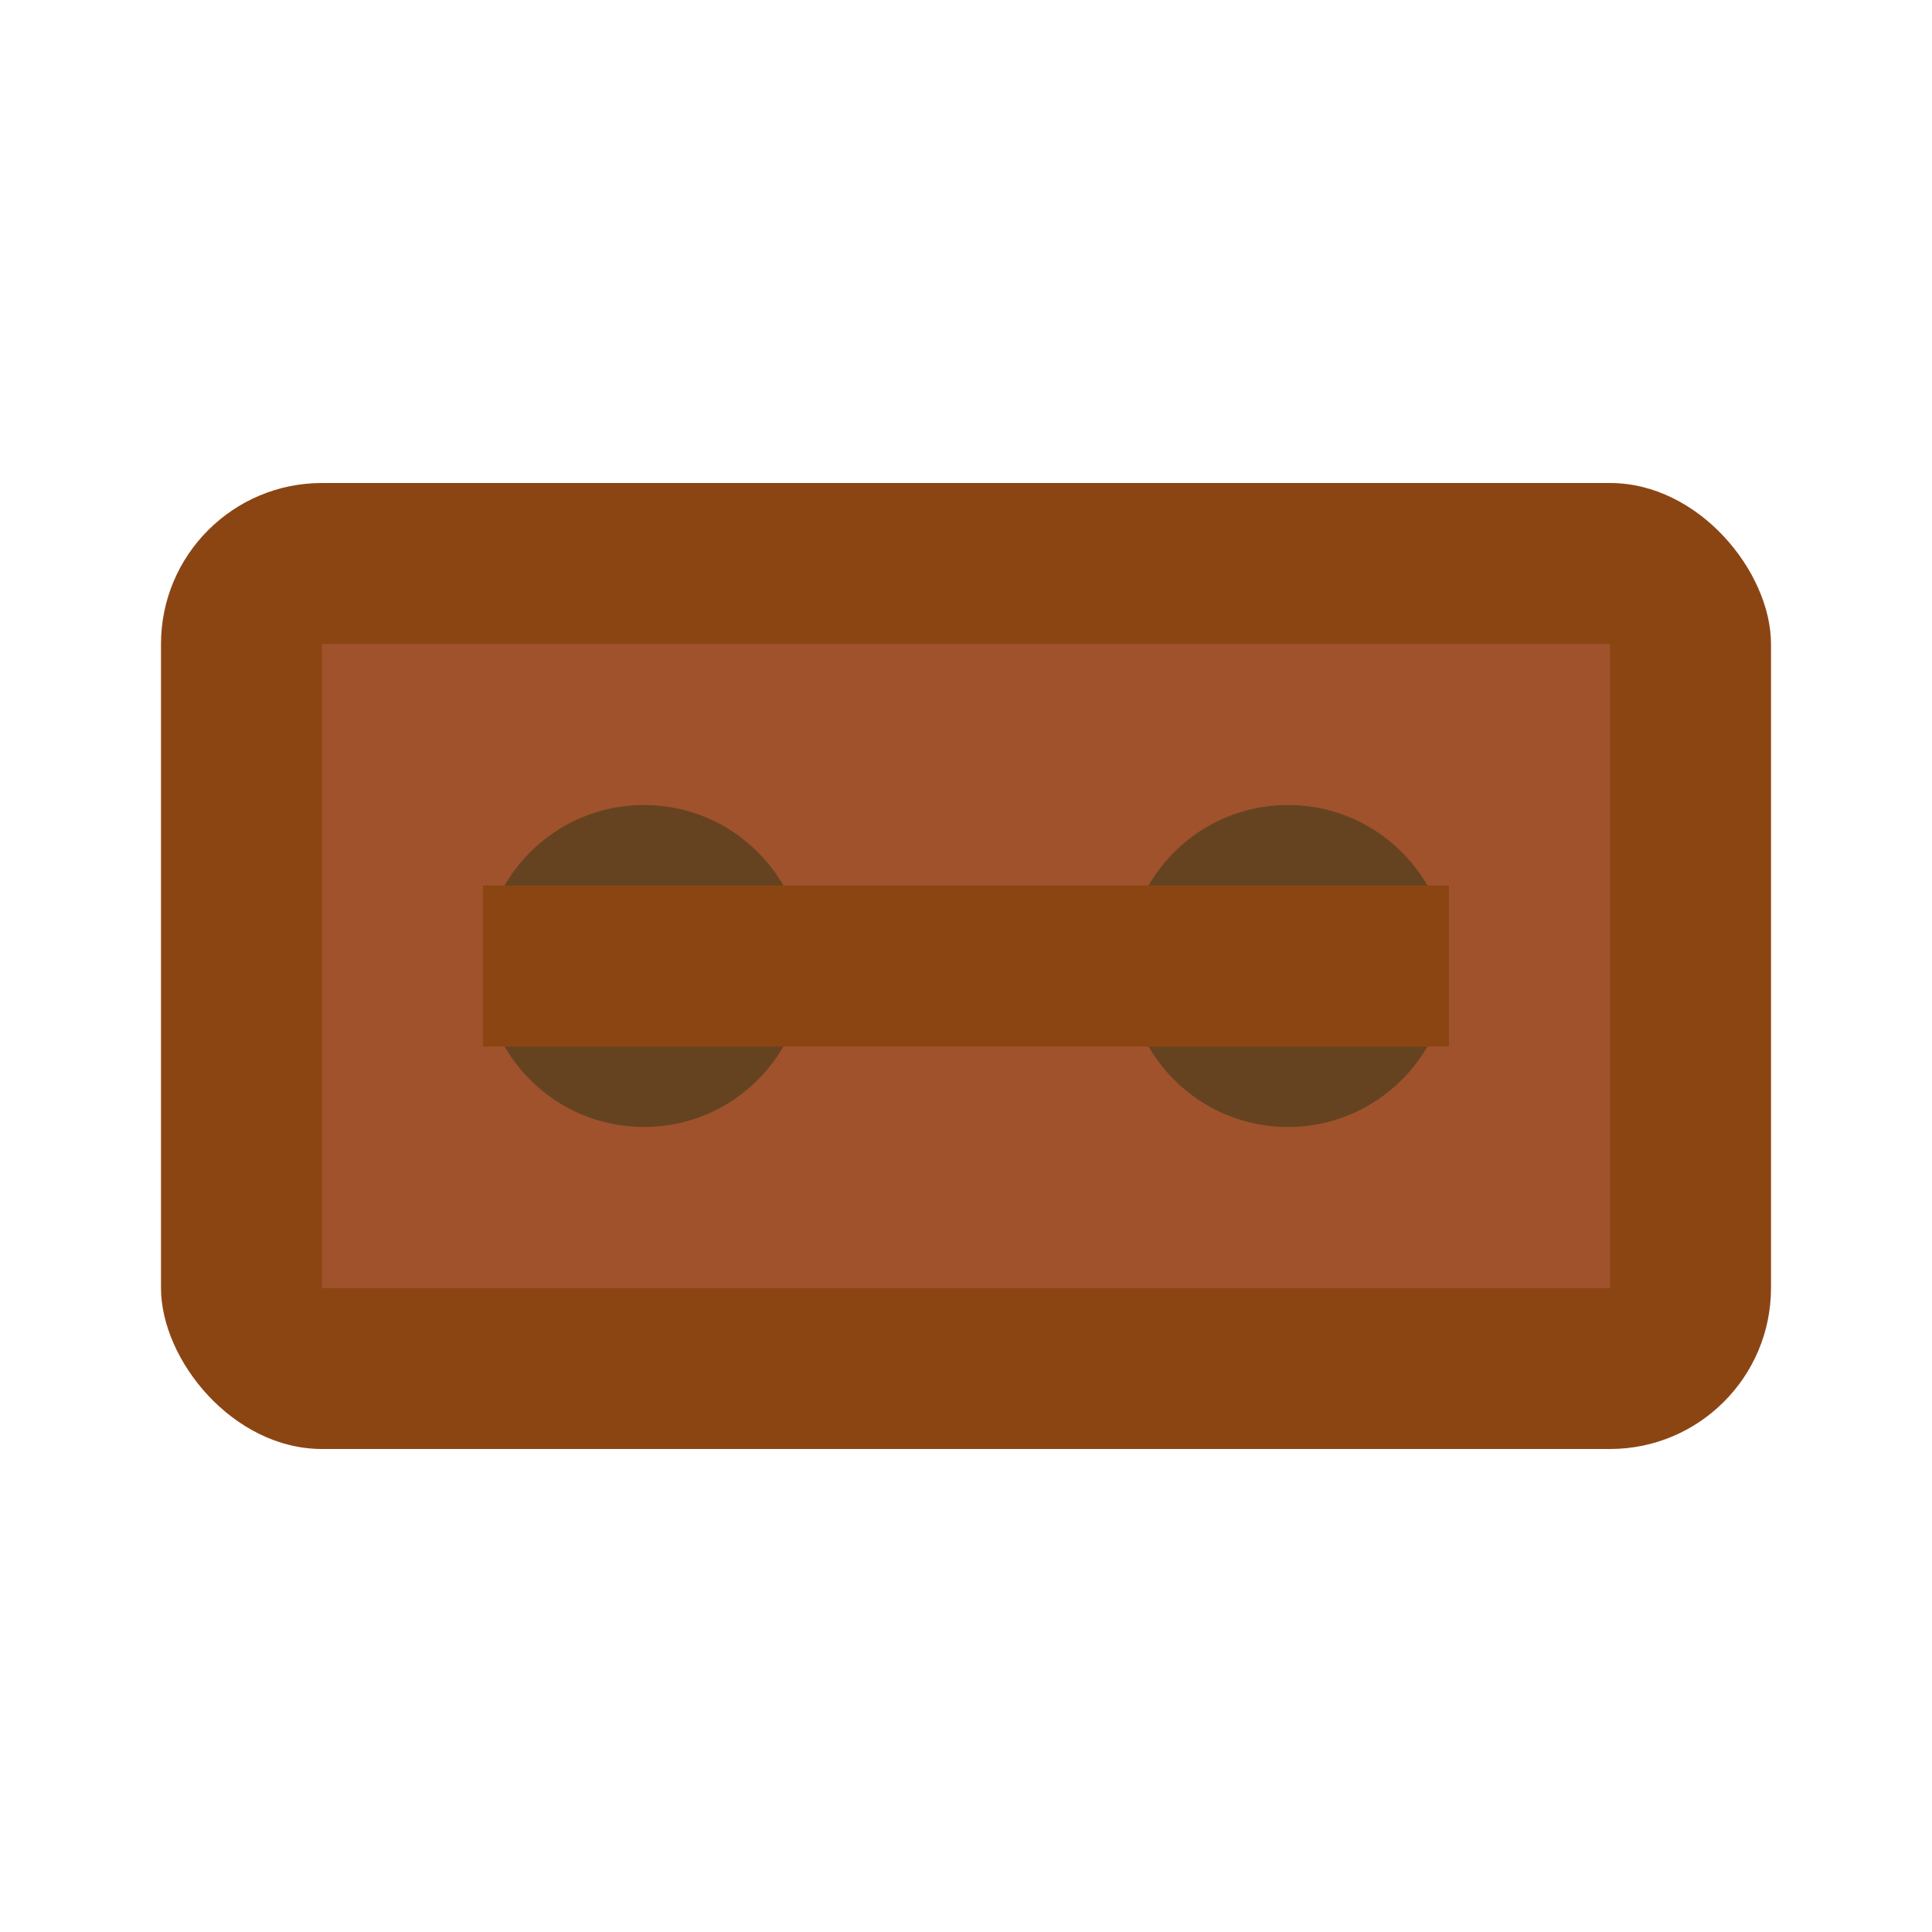
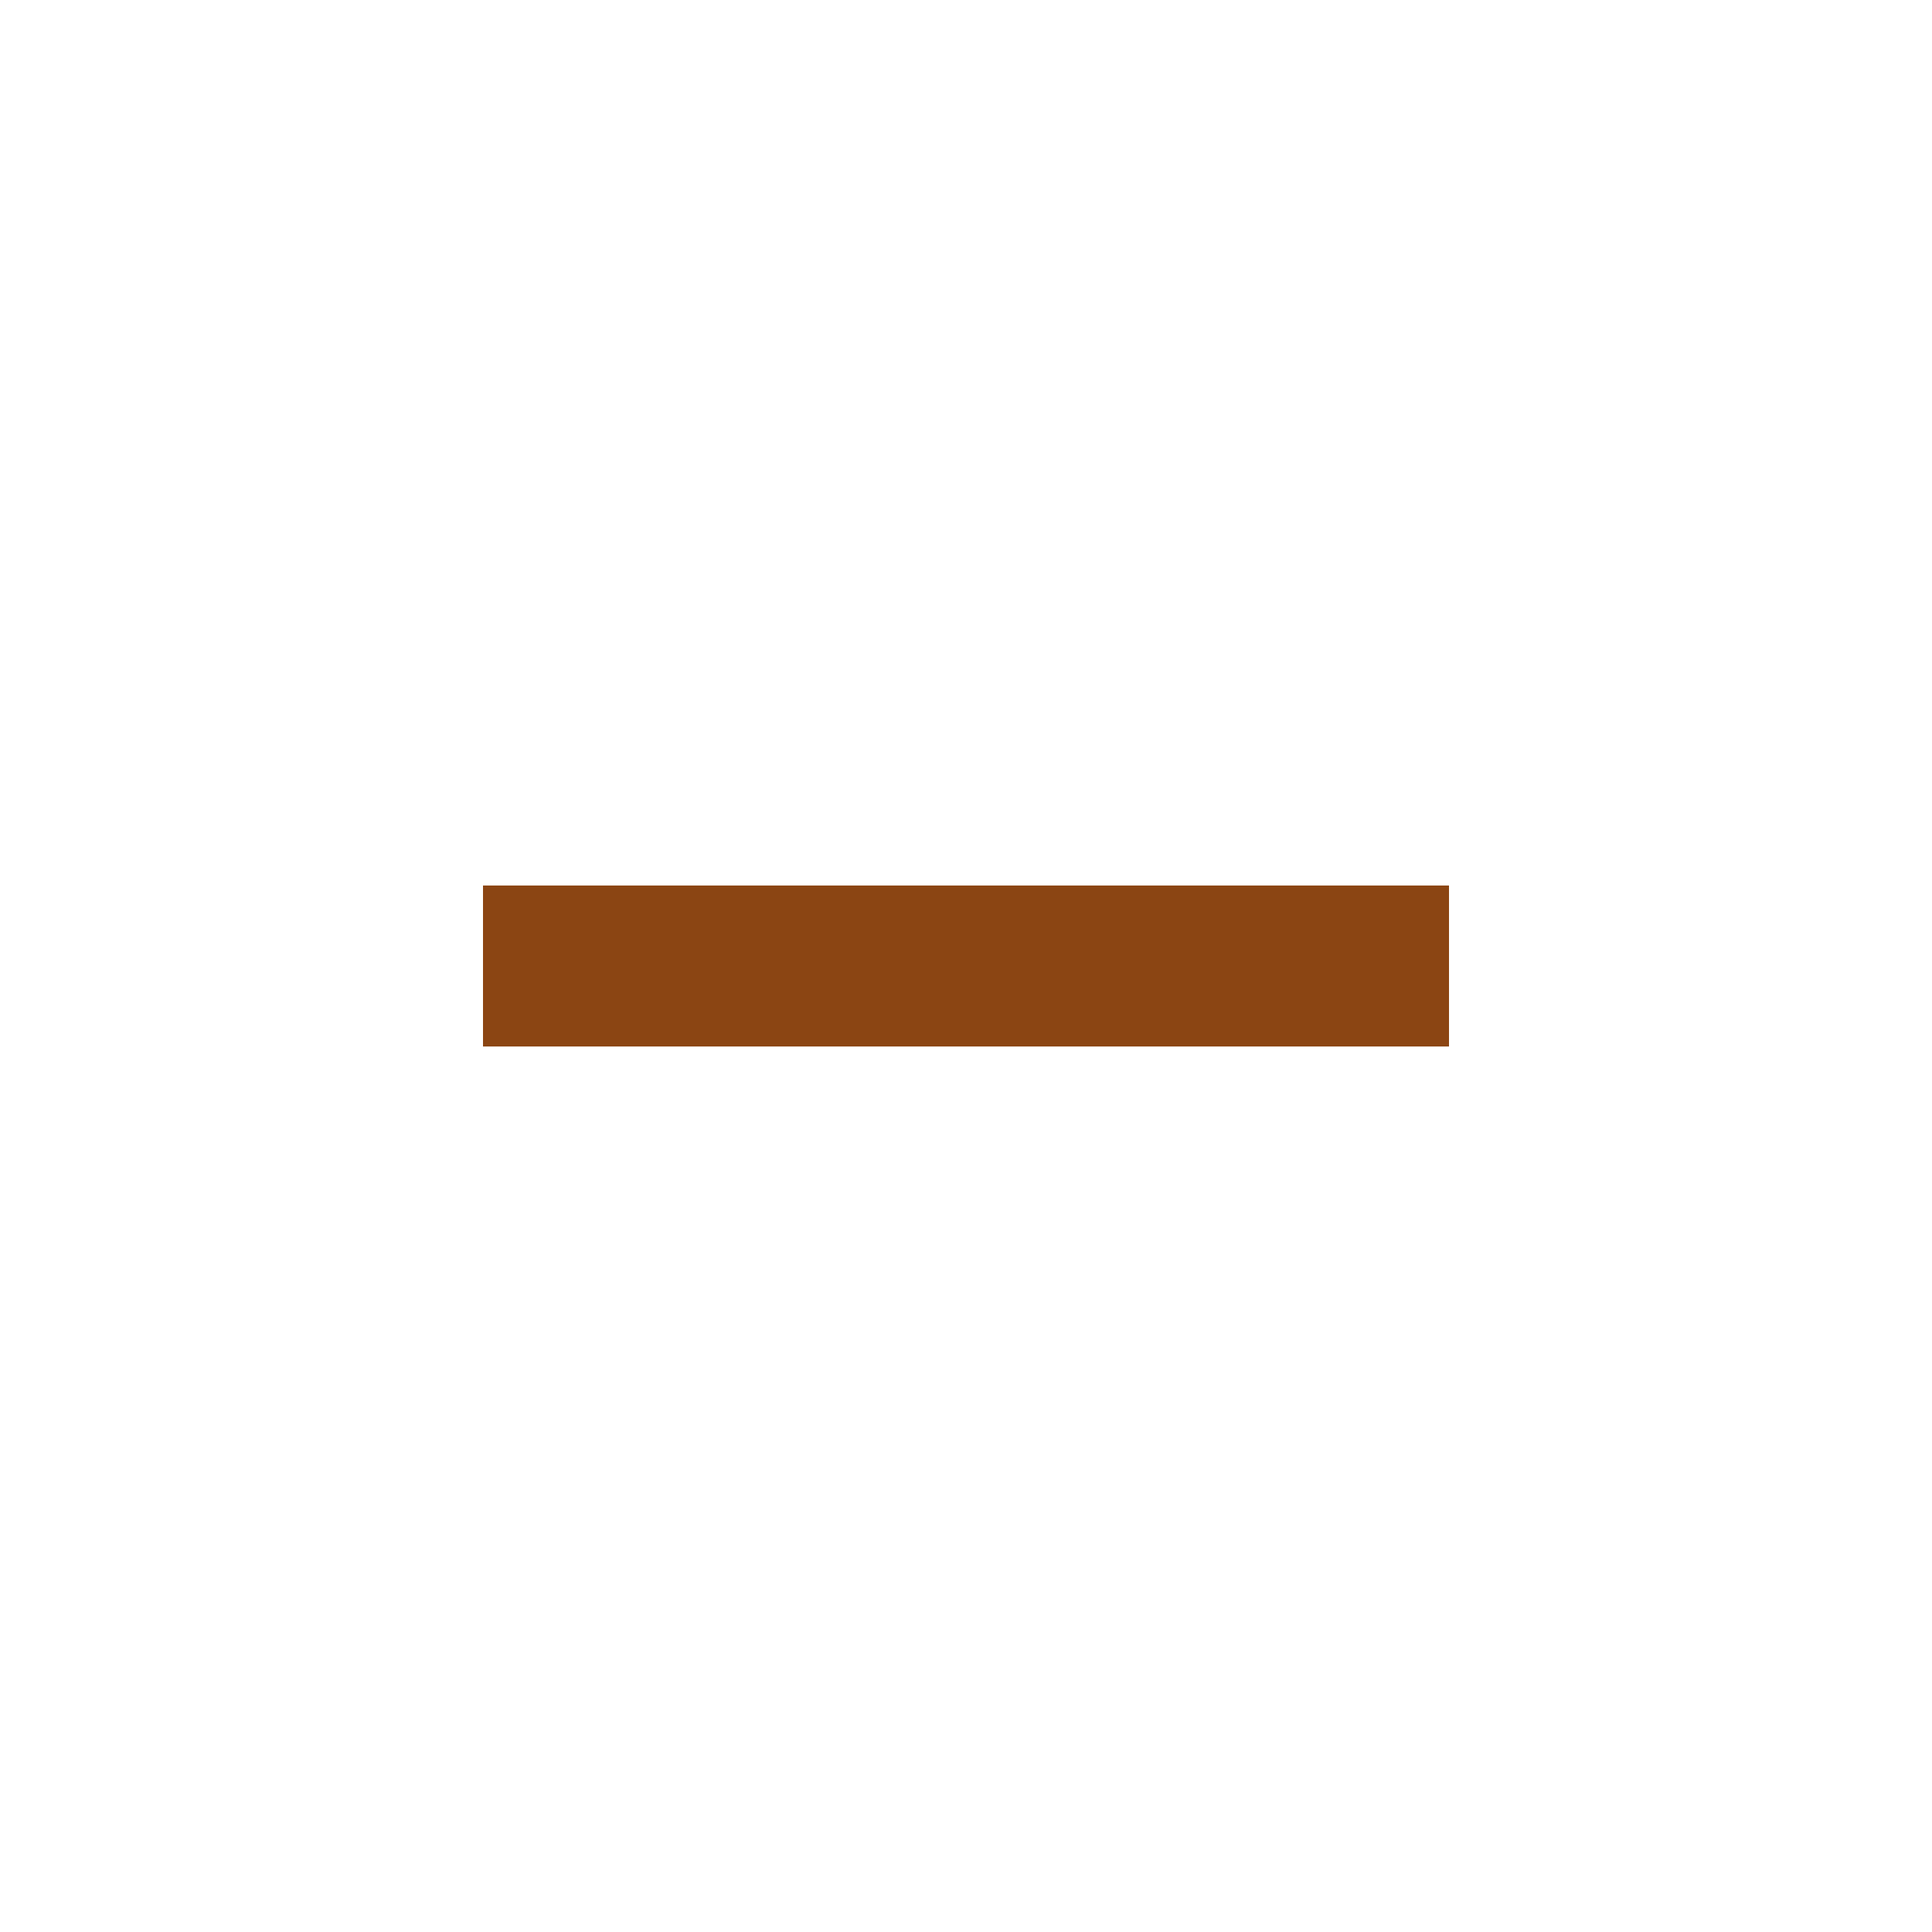
<svg xmlns="http://www.w3.org/2000/svg" width="24" height="24" viewBox="0 0 24 24" fill="none">
-   <rect x="2" y="6" width="20" height="12" rx="2" fill="#8B4513" />
-   <rect x="4" y="8" width="16" height="8" fill="#A0522D" />
-   <circle cx="8" cy="12" r="2" fill="#654321" />
-   <circle cx="16" cy="12" r="2" fill="#654321" />
  <rect x="6" y="11" width="12" height="2" fill="#8B4513" />
</svg>